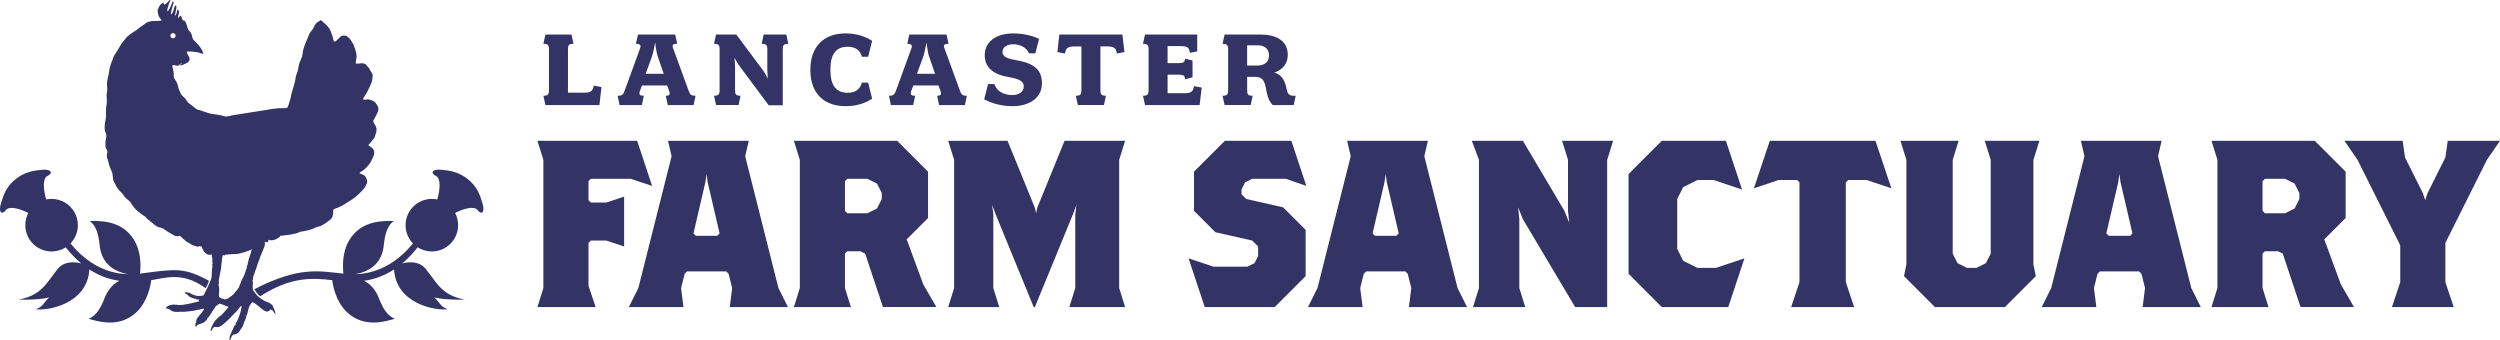
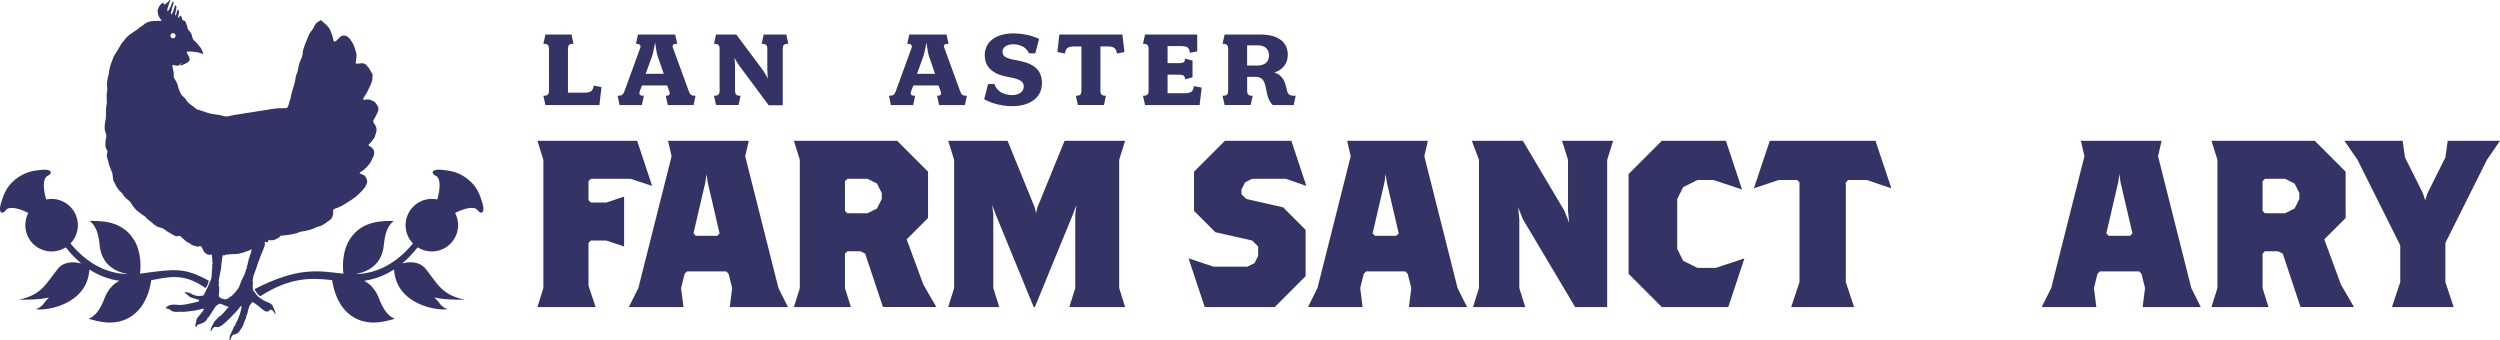
<svg xmlns="http://www.w3.org/2000/svg" id="Layer_2" viewBox="0 0 1450.73 197.55">
  <defs>
    <style>.cls-1,.cls-2{fill:#336;}.cls-2{fill-rule:evenodd;}</style>
  </defs>
  <g id="Layer_1-2">
    <g>
      <g>
        <g>
          <path class="cls-1" d="M347.85,60.95h-31.34l-1.2-5.38c2.66,0,3.25-.86,3.25-3.12V28.54c0-2.32-.6-3.12-3.25-3.12l1.2-5.38h15.14l1.13,5.38c-2.72,0-3.19,.8-3.19,3.12v25.23h9.36c4.12,0,4.91-.93,5.64-4.12l4.45,.93-1.2,10.36Z" />
          <path class="cls-1" d="M402.5,60.95h-15.01l-1.13-5.38c1.99,0,2.72-.6,1.93-2.86l-1.13-3.12h-14.61l-1.2,3.12c-.86,2.32,.13,2.86,2.26,2.86l-1.13,5.38h-12.95l-1.13-5.38c2.39,0,3.19-.46,4.05-2.86l9.03-24.77c.53-1.53,.13-2.52-2.46-2.52l1.2-5.38h21.58l1.2,5.38c-2.66,0-3.05,.8-2.46,2.39l9.1,24.9c.8,2.32,1.53,2.86,3.98,2.86l-1.13,5.38Zm-20.99-28.69c-.66-2.26-1.33-7.64-1.33-7.64,0,0-1,5.45-1.66,7.64l-3.85,10.56h10.49l-3.65-10.56Z" />
          <path class="cls-1" d="M454.23,28.54V61.08h-8.17l-17.13-23.04c-1.2-1.59-2.72-4.58-2.72-4.58,0,0,.33,3.19,.33,4.65v14.34c0,2.26,.53,3.12,3.19,3.12l-1.13,5.38h-13.08l-1.2-5.38c2.66,0,3.25-.86,3.25-3.12V28.54c0-2.32-.6-3.12-3.25-3.12l1.2-5.38h11.75l15.61,20.92c1.2,1.66,2.72,4.71,2.72,4.71,0,0-.33-3.25-.33-4.91v-12.22c0-2.32-.6-3.12-3.25-3.12l1.13-5.38h13.15l1.13,5.38c-2.66,0-3.19,.8-3.19,3.12Z" />
-           <path class="cls-1" d="M490.69,61.61c-11.49,0-20.45-6.38-20.45-21.12,0-13.55,7.9-21.12,20.45-21.12,7.84,0,12.95,2.79,15.41,4.32l-2.32,9.23h-3.65c-1-4.12-4.18-5.78-8.17-5.78-6.71,0-10.09,4.05-10.09,13.35s3.39,13.35,10.16,13.35c4.45,0,7.11-2.19,8.1-5.91h3.65l2.32,9.36c-3.65,2.32-8.43,4.32-15.41,4.32Z" />
          <path class="cls-1" d="M559.95,60.95h-15.01l-1.13-5.38c1.99,0,2.72-.6,1.93-2.86l-1.13-3.12h-14.61l-1.2,3.12c-.86,2.32,.13,2.86,2.26,2.86l-1.13,5.38h-12.95l-1.13-5.38c2.39,0,3.19-.46,4.05-2.86l9.03-24.77c.53-1.53,.13-2.52-2.46-2.52l1.2-5.38h21.58l1.2,5.38c-2.66,0-3.05,.8-2.46,2.39l9.1,24.9c.8,2.32,1.53,2.86,3.98,2.86l-1.13,5.38Zm-20.99-28.69c-.66-2.26-1.33-7.64-1.33-7.64,0,0-1,5.45-1.66,7.64l-3.85,10.56h10.49l-3.65-10.56Z" />
          <path class="cls-1" d="M587.57,61.61c-8.04,0-13.88-2.59-16.47-3.98l2.26-8.83h3.72c1.46,4.65,6.11,6.37,10.36,6.37,3.25,0,6.64-1.53,6.64-4.98,0-2.99-2.26-4.32-8.96-5.51-6.84-1.13-13.68-4.32-13.68-12.62s7.24-12.68,16.47-12.68c7.04,0,12.55,1.93,15.07,3.19l-2.19,8.37h-3.65c-1.73-3.92-5.84-5.25-9.16-5.25-3.65,0-6.24,1.66-6.24,4.38s2.32,3.85,7.3,4.71c9.1,1.59,15.61,4.38,15.61,13.48s-8.04,13.35-17.07,13.35Z" />
          <path class="cls-1" d="M648.13,31.06c-.46-2.79-1.26-4.12-5.58-4.12h-3.98v25.5c0,2.26,.53,3.12,3.19,3.12l-1.13,5.38h-15.14l-1.2-5.38c2.72,0,3.25-.86,3.25-3.12V26.95h-3.98c-4.32,0-5.11,1.33-5.58,4.12l-4.38-.86,1.13-10.16h36.59l1.2,10.16-4.38,.86Z" />
          <path class="cls-1" d="M696.14,60.95h-31.68l-1.2-5.38c2.66,0,3.25-.86,3.25-3.12V28.54c0-2.32-.6-3.12-3.25-3.12l1.2-5.38h30.28v9.76l-4.25,.86c-.46-3.19-1.33-3.92-5.91-3.92h-7.04v9.89h6.37c2.72,0,3.72-.46,3.72-2.59l4.38,1.06v9.76l-4.38,1.13c0-2.19-1-2.66-3.72-2.66h-6.37v10.76h9.76c4.25,0,5.05-1.2,5.58-4.12l4.45,.86-1.2,10.09Z" />
          <path class="cls-1" d="M750.73,60.95h-12.15c-5.98-5.78-1.66-16.34-9.96-16.34h-4.91v7.84c0,2.26,.53,3.12,3.19,3.12l-1.13,5.38h-15.14l-1.2-5.38c2.72,0,3.25-.86,3.25-3.12V28.54c0-2.26-.6-3.12-3.25-3.12l1.2-5.38h20.72c10.03,0,15.94,4.12,15.94,11.75,0,4.98-2.66,8.43-7.77,10.36,5.11,1.39,6.37,6.11,6.97,8.97,.66,3.32,1.33,4.45,4.45,4.45h.93l-1.13,5.38Zm-20.92-34.66h-6.11v11.75h5.91c4.45,0,6.77-2.26,6.77-5.84s-2.19-5.91-6.57-5.91Z" />
        </g>
        <g>
          <path class="cls-1" d="M366.03,103.76h-23.15l-1.38,1.38v11.02l1.38,1.38h8.96l10.33-3.44v28.94l-10.33-3.44h-8.96l-1.38,1.38v24.8l4.13,12.4h-33.76l3.44-11.02V92.74l-3.44-11.02h57.87l8.68,26.18-12.4-4.13Z" />
          <path class="cls-1" d="M423.49,178.17l1.38-11.02-2.07-8.27-1.38-1.38h-22.74l-1.38,1.38-2.07,8.27,1.38,11.02h-31.69l5.51-11.02,19.29-76.48-2.07-8.96h46.85l-2.07,8.96,19.29,76.48,5.51,11.02h-33.76Zm-12.81-72.34l-.69-4.82-.69,4.82-6.89,29.63,1.38,1.38h12.4l1.38-1.38-6.89-29.63Z" />
          <path class="cls-1" d="M512.37,178.17l-10.33-31-2.76-1.38h-7.58l-1.38,1.38v19.98l3.44,11.02h-33.07l3.44-11.02V92.74l-3.44-11.02h59.94l17.91,17.91v26.87l-12.4,12.4,9.65,26.18,7.58,13.09h-31Zm-.69-66.14l-2.76-5.51-5.51-2.76h-11.71l-1.38,1.38v17.22l1.38,1.38h11.71l5.51-2.76,2.76-5.51v-3.44Z" />
          <path class="cls-1" d="M620.53,178.17l3.44-11.02v-42.72l.69-5.51-2.07,5.51-22.05,53.74h-.69l-22.05-53.74-2.07-5.51,.69,5.51v42.72l3.44,11.02h-29.63l3.44-11.02V92.74l-3.44-11.02h34.45l15.85,38.86,.69,3.17,.69-3.17,15.85-38.86h35.14l-3.44,11.02v74.41l3.44,11.02h-32.38Z" />
          <path class="cls-1" d="M746.2,103.76h-19.57l-4.13,2.07-2.07,4.13v2.76l2.76,2.76,21.36,4.82,13.09,13.09v26.87l-17.91,17.91h-40.65l-9.37-28.25,14.47,4.82h19.7l4.13-2.07,2.07-4.13v-5.51l-3.44-3.44-21.36-4.82-12.4-12.4v-22.74l17.91-17.91h38.58l8.68,26.18-11.85-4.13Z" />
          <path class="cls-1" d="M817.58,178.17l1.38-11.02-2.07-8.27-1.38-1.38h-22.74l-1.38,1.38-2.07,8.27,1.38,11.02h-31.69l5.51-11.02,19.29-76.48-2.07-8.96h46.85l-2.07,8.96,19.29,76.48,5.51,11.02h-33.76Zm-12.81-72.34l-.69-4.82-.69,4.82-6.89,29.63,1.38,1.38h12.4l1.38-1.38-6.89-29.63Z" />
          <path class="cls-1" d="M932.63,92.74v85.43h-18.6l-30.31-50.98-2.76-6.89,.69,6.89v39.96l3.44,11.02h-30.31l3.44-11.02V92.74l-4.13-11.02h29.63l24.11,40.65,2.76,6.89-.69-6.89v-29.63l-3.44-11.02h29.63l-3.44,11.02Z" />
          <path class="cls-1" d="M1002.91,178.17h-38.58l-19.29-19.29v-57.87l19.29-19.29h37.2l9.37,28.25-16.54-5.51h-9.37l-8.27,4.13-3.44,6.89v28.94l3.44,6.89,8.27,4.13h10.75l16.54-5.51-9.37,28.25Z" />
          <path class="cls-1" d="M1083.24,104.45h-10.75l-1.38,1.38v57.87l4.82,14.47h-36.52l4.82-14.47v-57.87l-1.38-1.38h-10.75l-14.33,4.82,9.23-27.56h61.32l9.23,27.56-14.33-4.82Z" />
-           <path class="cls-1" d="M1179.97,92.74v60.63l1.38,6.89-17.91,17.91h-40.65l-17.91-17.91,1.38-6.89v-60.63l-3.44-11.02h33.76l-3.44,11.02v54.43l2.76,5.51,5.51,2.76h5.51l5.51-2.76,2.76-5.51v-54.43l-3.44-11.02h31.69l-3.44,11.02Z" />
          <path class="cls-1" d="M1243.36,178.17l1.38-11.02-2.07-8.27-1.38-1.38h-22.74l-1.38,1.38-2.07,8.27,1.38,11.02h-31.69l5.51-11.02,19.29-76.48-2.07-8.96h46.85l-2.07,8.96,19.29,76.48,5.51,11.02h-33.76Zm-12.81-72.34l-.69-4.82-.69,4.82-6.89,29.63,1.38,1.38h12.4l1.38-1.38-6.89-29.63Z" />
          <path class="cls-1" d="M1334.99,178.17l-10.33-31-2.76-1.38h-7.58l-1.38,1.38v19.98l3.44,11.02h-33.07l3.44-11.02V92.74l-3.44-11.02h59.94l17.91,17.91v26.87l-12.4,12.4,9.65,26.18,7.58,13.09h-31Zm-.69-66.14l-2.76-5.51-5.51-2.76h-11.71l-1.38,1.38v17.22l1.38,1.38h11.71l5.51-2.76,2.76-5.51v-3.44Z" />
          <path class="cls-1" d="M1443.15,92.74l-24.11,48.23v22.74l4.82,14.47h-35.83l4.82-14.47v-21.36l-24.8-49.61-7.58-11.02h33.76l1.38,9.65,10.33,20.67,1.38,4.13,1.38-4.13,10.33-20.67,1.38-9.65h30.31l-7.58,11.02Z" />
        </g>
      </g>
      <g>
        <path class="cls-2" d="M280.01,118.06c-1.51-4.96-2.96-9.51-8.21-13.82-5.45-4.47-10.44-5.22-15.6-5.73-5.29-.53-6.77,1.85-3.19,3.6,2.92,1.42,2.4,7.99,.73,13.63-1.01-.21-2.06-.32-3.14-.32-8.42,0-15.25,6.83-15.25,15.25,0,4.13,1.64,7.87,4.3,10.61-7.44,8.98-18.41,17.48-33.38,17.79,16.94-3.05,16.25-16.69,16.69-18.9,.44-2.21,.88-8.4,5.53-11.94-5.08,0-18.4-.87-25.64,10.83-4.52,7.3-3.98,16.23-3.55,19.72-13.98-1.42-25.55-4.42-51.66,9.02,0,0,1.5,3.01,3.44,4.08,17.46-11.27,29.77-10.69,41.7-9.31,.35,2.86,1.99,12.49,8.74,18.75,10.09,9.36,22.7,4.99,27.6,3.64-5.41-2.18-7.48-8.03-8.5-10.04-.72-1.42-2.4-8.5-9.38-11.98,6.64-.92,12.42-3.33,17.41-6.57,1.27,20.36,24.88,24.1,31.11,23.03-4.42-1.55-4.2-3.54-7.74-6.85,0,0,4.42,1.55,17.69,1.33-13.26-2.65-15.7-9.06-22.55-17.69-3.75-4.72-9.62-4.39-13.75-3.34,3.44-2.87,6.41-6.09,8.95-9.35,2.37,1.52,5.2,2.41,8.23,2.41,8.42,0,15.25-6.83,15.25-15.25,0-2.56-.63-4.98-1.75-7.1,5.1-2.59,11.1-4.18,13-1.68,2.41,3.17,4.45,1.26,2.91-3.83Z" />
        <path class="cls-2" d="M119.26,167.16c1.29-1.29,1.93-4.3,1.93-4.3-14.62-7.74-18.91-6.88-39.95-4.07,.44-3.49,.97-12.43-3.55-19.72-7.24-11.7-20.56-10.83-25.64-10.83,4.64,3.54,5.08,9.73,5.53,11.94,.44,2.21-.25,15.85,16.69,18.9-14.97-.31-25.94-8.81-33.38-17.79,2.66-2.75,4.3-6.49,4.3-10.61,0-8.42-6.83-15.25-15.25-15.25-1.08,0-2.12,.11-3.14,.32-1.67-5.64-2.19-12.21,.73-13.63,3.58-1.74,2.1-4.13-3.19-3.6-5.16,.51-10.16,1.26-15.6,5.73-5.24,4.31-6.7,8.86-8.21,13.82-1.55,5.09,.5,7,2.91,3.83,1.9-2.5,7.9-.91,13,1.68-1.12,2.12-1.75,4.53-1.75,7.1,0,8.42,6.83,15.25,15.25,15.25,3.03,0,5.85-.89,8.23-2.41,2.53,3.27,5.51,6.49,8.95,9.35-4.13-1.05-9.99-1.39-13.75,3.34-6.85,8.62-9.29,15.03-22.55,17.69,13.26,.22,17.69-1.33,17.69-1.33-3.54,3.32-3.32,5.31-7.74,6.85,6.24,1.08,29.84-2.67,31.11-23.03,4.99,3.24,10.78,5.65,17.41,6.57-6.98,3.48-8.66,10.55-9.38,11.98-1.01,2.01-3.08,7.86-8.5,10.04,4.9,1.35,17.51,5.72,27.6-3.64,6.75-6.26,8.39-15.89,8.74-18.75,8.92-1.44,18.38-4.88,31.49,4.58Z" />
        <path class="cls-2" d="M158.27,177.28c-.22-.34-.32-.41-.59-.58-.08-.05-.15-.09-.21-.14-.25,.03-.48-.04-.62-.31,.05-.03,.11-.06,.17-.09-.18-.18-.34-.33-.81-.5l-.37,.06-.13-.21c-.25-.08-.22-.13-.53-.23-2.4-.8-2.4-1.17-4.34-2.38-1.21-.75-2.25-2.12-3.2-3.45h-.1s.03-.05,.04-.08l-.35-.49c-.08-.11-.15-.22-.2-.32-.09,.11-.15,.08-.4,.26l-.13-.17,.48-.18c-.18-.37-.24-.73-.3-1.22-.03-.25-.04-.51-.04-.76,0-.95,.06-1.91,.11-2.85l-.02-.06c-.15-.52-.26-.96-.24-1.43,.1,.09,.2,.21,.3,.37,0-.21,0-.41,0-.62-.02-1.36,.58-2.42,.98-3.63l.49-1.44c.21-.53,.41-.99,.58-1.51,.48-1.41,.86-3.06,1.5-4.31,.25-.48,.39-1.06,.51-1.54,.16-.63,.94-2.22,1.19-2.85l1.66-4.3-.02-1.5c0-.2-.01-.42-.04-.64,2.17,1.01,1.61,.27,2.3-1.11,.01,0,.03,.01,.05,.02,0,0,0,.01,0,.01h.02c2.29,1.4,6.73-1.56,6.73-2.31,.76,0,9.07-.76,11.34-2.27,4.81-.64,7.71-1.69,9.46-2.68l2.33-.65c.88-.29,2.05-1.11,2.91-1.61l2.73-1.99c.24-.19,.46-.34,.66-.57,.68-.81,.88-1.64,1.11-2.71,.37-1.78-.73-2.58,1.3-3.28,1.06-.36,2.17-.76,3.12-1.3l1.17-.58c.13-.07,.07-.04,.19-.11l4.13-2.61s.19-.11,.19-.11l.86-.53c.27-.18,.41-.35,.68-.53,.51-.35,.83-.58,1.34-.96,.33-.24,.34-.24,.65-.58,.24-.27,.3-.17,.61-.51,.45-.5,.98-.83,1.52-1.45l1.4-1.4c.18-.18-.04,.06,.14-.18,.48-.63,1.17-1.35,1.51-2.1,.26-.58,.58-1.12,.81-1.75,.54-1.44-.26-2.75-.75-3.66-.51-.96-.53-.61-1.41-1.18-.57-.36-1.33-.68-2.04-.86-.09-.56,.77-.96,1.29-1.27,1.02-.61,2.39-1.88,3.18-2.75l1.58-2c.74-.96,.76-1.58,1.22-2.42,.66-1.23,1.37-2.45,1.17-3.96-.13-.97-.06-1.1-.76-1.81-.63-.64-.53-.8-1.44-1.34-1.77-1.05-1.2-.81-.21-1.98,.18-.22,.12-.19,.34-.4,.55-.52,.8-1.05,1.28-1.57,1.7-1.88,1.14-2.62,1.9-4.08,.2-.39,.29-1.86,.23-2.39-.11-.95-.7-2.07-1.25-2.83-.29-.41-.33-.35-.43-.87-.08-.38-.3-.72-.18-1.05,.15-.4,.38-.5,.54-.89,.22-.53,.33-.54,.55-.94l1.48-3.04c.68-1.67,.54-2.75-.46-4.19-.38-.55-.77-1.24-1.26-1.7-.3-.28-1.78-.93-2.28-1.08-.45-.13-.81-.37-1.34-.4-1.85-.1-1.99,.61-3.25-.08,.17-.44,.68-1.31,.91-1.63l1.43-2.35c.16-.35,.21-.5,.39-.81l1.65-3.37c.56-1.61,.98-2.04,1.12-3.95,.06-.76,.02-1.17,.19-1.99,0-.41-1.16-2.15-1.45-2.59-.19-.28-.26-.6-.4-.9-.25-.53-.88-1.06-1.26-1.53-.43-.53-.31-.22-.82-.92-.13-.18-.26-.4-.48-.49-1.68-.42-1.57-.45-2.95-.25-.58,.09-2.04,.24-2.57-.05l.56-3.93c.1-1.19-.55-3.57-.98-4.79-.18-.5-.48-1.08-.59-1.54-.12-.48-.33-.92-.61-1.33-.15-.22-.28-.42-.42-.63-.68-1.01-1.09-2.2-2.49-3.09-.85-.55-.35-.63-1.54-.76-2.63-.31-2.8,.85-4.03,1.87-.73,.6-1.35,1.79-2.53,1.48-.09-.22-.26-.68-.31-.93-.3-1.66-.97-3.72-1.67-5.28-1.14-2.57-.13-.41-1.43-2.31-.32-.47-.89-.91-1.27-1.35l-1.43-1.26c-1.6-1.33-1-1.56-2.3-.72-1.31,.84-1.99,1.11-2.73,2.6-.33,.66-1.11,2.27-1.51,2.66l-.6,.77c-.27,.26-.3,.42-.6,.77l-.94,1.91c-.14,.44-.17,.68-.39,1.09l-.85,2.08c-.33,1.03-.95,2.06-1.22,3.07-.13,.5-.15,.73-.32,1.16-.77,1.9-.24,3.66-1.33,5.65-.32,.58-.52,1.41-.85,2.04-.36,.7-.54,1.57-.67,2.39-.24,1.54-.55,3.05-1.13,4.51-.16,.4-.27,.47-.39,1.05-.16,.8-.44,1.7-.46,2.51-.02,.63-.14,.62-.27,1.11-.22,.84-.39,1.58-.59,2.43-.14,.59-.26,.39-.41,1.02l-.25,1.18c-.09,.43-.3,.62-.41,1.12-.21,.99-.74,2.87-.79,3.67-.04,.64-.73,1.92-.87,2.69-.04,.23,.05,.16-.05,.48-.17,.58-.72,2.52-1.54,2.59l-3.39,.03c-1.79-.09-3.47,.39-5.23,.51-.76,.05-1.29,.2-2.02,.37-.74,.17-1.29,.14-2.05,.3l-17.25,2.73c-1.01,.13-1.95,.42-2.91,.6-2.47,.45-2.01,.46-4.53-.24-2.7-.75-5.15-.63-7.52-1.34l-3.8-1.26c-3.47-1.38-2.03,.13-5.21-2.57-.82-.69-1.79-1.25-2.57-1.92-.26-.22-.39-.37-.67-.66-.32-.33-.88-1.18-1.14-1.61-.64-1.06-1.91-1.75-2.73-2.95-.16-.24-1.47-3.04-1.56-3.53-.29-1.49-.49-2.38-1.25-3.79-.17-.31-.31-.55-.49-.84-1.3-2.08-.99-1.21-1-3.84,0-.61-.38-2.47-.54-2.99-.26-.84-.35-1.06-.14-2.06,.95-.02,2.67,.76,3.46,.33l2.05-1.78c-.19,.87-1.16,.96-1.14,1.64,.34,.19,.44,.15,.77,.03,1.15-.42,2.16-.84,3.21-1.42,3.68-2.02-.42-4.98-.08-6.49,1.1-.27,3.51-.01,4.89,.15,4.22,.49,3.91,1.74,4.64,.81-.1-.4-.2-.26-.3-.69-.1-.41,0-.3-.18-.67-.79-1.66-1.15-2.06-2.39-3.59l-1.53-1.63c-1.01-1.02-1.73-1.38-1.99-2.87-.32-1.84-.73-2.52-1.93-3.82-1.07-1.15-.91-2.65-1.55-3.96-.6-1.2-.16-1.55-2.1-2.04-.44-.69-.46-2.08-1.13-2.63-.68,.13-.78,1.13-1.5,1.37-.15-.42,.34-2.42,.52-2.9,.18-.48,.11-.68-.12-1.13-.2-.41-.28-.75-.62-.96-.66,.65-.38,3.28-1.59,3.63,.09-.53,.11-1.04,.24-1.7,.13-.66,.31-.95,.33-1.5,.02-.5,.33-1.31,.29-1.73-.04-.5-.29-.88-.83-1.03-.28,1.08-.66,1.88-.91,2.95-.13,.57-.4,.82-.55,1.31-.21,.68-.36,.69-.8,.99-.3-.4-.15-1.06,.06-1.68,.37-1.1,.45-2.36,.9-3.48,.2-.5,.41-1.11,.54-1.72-.33-.37-.15-.46-.73-.55-.13,.32-.13,.61-.26,.89l-.98,2.28c-.26,.5-.43,1.04-.73,1.44-.32,.43-.42,.93-1.03,1-.02-1.3,.18-2.02,.63-3.23,.2-.54,.28-1.17,.5-1.65,.21-.45,.55-.87,.72-1.36-.27-.26-.17-.21-.49-.27-.8,.7-2.05,2.49-3.09,2.63-.48-.33-.21-.46-.46-1.01-.5-.13-.44-.06-.73,.2-1.27,1.16-.88,.39-1.96,2.2-.15,.25-.17,.49-.32,.83-.33,.73-.5,.75-.4,1.63,.08,.71,.17,1.01,.24,1.61,.08,.7,.79,2.15,1.28,2.73,.26,.31,.75,.77,.75,1.18l-5.29,.19c-.41,.02-.84,.06-1.26,.17-2.82,.7-2.84,1.4-4.87,2.7-.61,.39-1.26,.81-1.82,1.28-.58,.48-1.05,1.02-1.76,1.36-.72,.34-1.16,.79-1.81,1.17-.39,.23-.55,.42-.94,.67-.33,.21-.52,.39-.88,.63-.27,.19-.64,.51-.9,.73-.9,.74-.86,.92-1.58,1.69-.47,.5-1.15,1.39-1.54,1.95-.19,.27-.36,.4-.6,.72-.43,.58-.79,1.4-1.25,2.12-1.05,1.67-2.01,3.48-3.18,5.11l-1.9,5.08c-.13,.57-.21,.9-.36,1.37-.47,1.41-.53,3.02-.82,4.51-.11,.55-.26,.8-.37,1.34-.56,2.83-.64,2.79-.47,5.63,.06,.96,.17,1.71-.03,2.67-.7,3.32,.31,4.84-.39,8.22-.21,1.01-.2,1.84-.24,2.79l.03,2.67c.17,1.8-.69,3.85-.76,5.78-.04,1.02-.12,2.34,.14,3.3,.53,1.89,1.08,2.1,.66,4.22-.17,.82-.45,2.18-.39,2.89,.11,1.19-.18,.67,.14,2.61,.16,1.01,.84,1.01,.98,2.12,.14,1.07-.38,1.62-.34,2.72,0,.29,.11,.36,.15,.59,.05,.28,0,.39,.07,.65,.09,.39,.31,.77,.38,1.08l.91,3.47,1.31,3.24c.19,.37,.4,.72,.44,1.13l.45,3.71c.19,1.01,.63,1.42,1,2.13,.14,.27,.12,.32,.25,.56,.11,.21,.17,.35,.26,.54,.14,.3,.32,.7,.53,.99,2.32,3.39,2.21,2.48,3.15,3.58,.71,.84,1.2,2.07,2.09,2.79,1.19,.97,2.76,2.04,3.34,3.47l1.38,1.89c.83,.99,1.51,1.8,2.57,2.53l1.01,.81c.63,.61,1.36,1,2.08,1.51l1.05,.69c.33,.25,.43,.95,2.65,2.49,1.71,1.19,3.05,3.01,5.35,3.65,1.36,.38,.6,.12,1.38,.28,.74,.16,2.55,1.61,3.34,2.11l2.32,1.36c.42,.27,1.92,1.17,2.39,1.3,.86,.24,1.72-.02,2.46-.16,.69,.13,3.49,3.64,5.13,4.01,0,0,0,0,0,0,.02,.01,.04,.02,.07,.04,.39,.23,.79,.51,1.13,.75,.72,.49,1.55,1.01,2.44,1,0,0,.02,0,.02,0,.91,.4,1.96,.68,2.34,.59-.04-.15-.18-.3-.34-.45,.06,0,.13,0,.19,0,.31,0,.56,.11,.86,.15,.19,.02,.4,.02,.6,.01,.05,.06,.12,.13,.22,.22l1.37,2.86,1.06,1,.95,.63,1.09,.26,.61-.05c.02-.05,.04-.09,.06-.13,.24,0,.48-.02,.71-.05,0,.05,0,.1,.01,.15,.01,.05,.1,.09,.12,.17,.03,.13,0,.26,.02,.39,.07,.27,.1,.48,.11,.78,0,.43,.1,.85,.21,1.26,.02,1-.33,1.28,.2,2.66-.38,.25-.43,.52-.3,1.02,0,0,.01,.01,.02,.02-.07,.22,.1,.56,.17,.73,.01,.03,.02,.05,.03,.08-.42-.06-.07-.14-.46,2.95-.05,.39,0,.68-.02,1.08-.05,.9-.05,1.85-.34,2.77-.07,.23-.19,.58-.3,.88-.09,.25-.24,.51-.35,.73-.44,.91-.79,1.89-1.18,2.84-.86,1.83-1.8,3.7-2.57,5.23-.02,0-.03,0-.05,0-.27,0-.39,.04-.64,.14-.34,.15-.55,.14-.93,.14-.46,0-.86,0-1.3,.12-.03,0-.07,0-.1,0-1.16-.14-2.42-.46-3.33-.92l-.83-.41c-.29-.15-.66-.37-.89-.48-.37-.18-2.78-.69-2.95-.19-.13,.36,1.09,.59,1.85,1.45,.08,.09,.15,.17,.22,.24,.05-.02,.1-.05,.17-.08-.02,.06-.05,.11-.08,.17,.84,.87,1.25,.9,2.39,1.35,.35,.14,.2,.08,.61,.17,.5,.11,.24,.1,.61,.27,.2,.09,.41,.15,.64,.2l-.13-.16,.29-.48c.04,.21,.09,.13,.02,.38-.06,.19-.06,.13-.16,.27,.42,.09,.86,.14,1.23,.29,.03-.08,.06-.17,.1-.25,.15,.07,.29,.15,.43,.23-.04,.08-.08,.16-.13,.24,.2,.16,.35,.37,.42,.69l-.84,.27v.02c-3.14,.82-9.63,2.37-11.9,1.8-6.05-.76-6.81,2.27-6.81,2.27,0,0,.16-.11,.4-.24h0c.14,.13,.5,.22,.88,.28,.57,.09,1.14,.3,1.55,.7,1.42,1.37,4.19,1.22,5.79,.99,.21,.02,.36,.06,.63,.08,1.64,.11,6.48-.51,8.19-.82,.48-.09,.56-.25,1.2-.31,1.27-.12,2.6-.68,3.57-.69,.13,.58-.08,.73-.34,1.06-.95,1.23-1.74,2.4-2.81,3.58-.25,.27-.72,.86-.87,1.16-.31,.63-.24,.73-.37,1.45-.03,.15-.07,.29-.11,.43,.27,.08,.11,.47-.14,.41-.08,.23-.17,.47-.23,.7,.23,.06,.21,.49-.09,.54-.02,.35,.03,.72,.23,1.13,.65,.16,.45-.21,.7-.61,.48-.75,1.26-.81,2.14-1.08,.39-.12,.81-.28,1.15-.42,.71-.29,1.34-.71,1.82-1.22,.34-.36,.62-.68,.86-.96,.11-.47,.29-1.04,.53-1.29,.14,.05,.24,.1,.31,.16,.66-1,.91-1.71,1.99-3.11,.1-.13,.08-.1,.15-.24,.04-.09,.06-.16,.13-.27l2.03-3.01,.96-.63c.76-.61,.9-.86,1.67-.6,0,.03,0,.07,0,.1l.08-.07c.09,.03,.18,.07,.28,.11,.48,.2,.72,.22,1.13,.38,.39,.15,.81,.43,1.33,.57,.43,.11,.84,.29,1.25,.46,.21,.09,.42,.17,.64,.25l-2.96,3.38s-.07,.06-.1,.1c0,0,0,0,0,.01l-.16,.19s0-.02,0-.03c-.25,.28-.48,.51-.69,.71,0,.03,.02,.06,.03,.09l-.37,.42c-.02-.05-.04-.1-.06-.15-.82,.69-1.4,.98-2.16,1.81-.6,.66-1.65,1.66-2.04,2.35l-.69,1.29c-.51,.78-.73,1.64-1.09,2.5-.21,.52-.38,.78,.03,1.35,.04-.02,.07-.05,.11-.07l.04-.16,.07,.06c.55-.53,.38-1.43,1.55-2.1,.83-.47,1.53,.11,2.36-.04,2.26-.41,5.21-3.79,7.11-5.39,.18-.15,.54-.67,.86-1.04h-.01s.03-.03,.03-.03c.06-.08,.13-.14,.18-.2,.5-.5,.68-.4,1.2-.99l.09-.1-.59,.48c.05-.32,.02-.17,.39-.5,.31-.27,.55-.57,.81-.7,.54-.63,1.06-1.26,1.62-1.86,.36-.38,.86-1.25,1.35-1.81,.18-.01,.4,.02,.69,.13-.11,.7-.37,1.36-.47,2.03-.32,1.99-1.03,3.44-1.64,5.14-.35,.96-.75,1.68-1.28,2.47-.1,.15-.2,.36-.29,.58h0c.07,.11,.16,.25,.24,.37l.16,.42c-.15-.04-.36-.23-.55-.45-.07,.15-.13,.28-.2,.38-.68,1.07-.91,2.03-1.82,3.75l-.81,1.84c-.35,.8-.58,2.34-.4,3.19,.66-.05,.71-1.82,1.54-2.84,.4-.33,.83-.6,1.21-.79-.02,.04-.05,.07-.07,.12,.1-.02,.2-.02,.31-.02,.54,0,.47-.12,.98-.28,.17-.06,.32-.11,.45-.18,0-.03,.03-.06,.07-.13,.15-.22,.11-.13,.3-.23l-.05,.15c.08-.06,.15-.12,.23-.19,.35-.32,.77-.9,1.19-1.54l.06-.35s.09,.06,.12,.08c.38-.59,.75-1.19,1.07-1.65,.66-.96,.76-2.4,1.36-3.46,.42-.74,.73-1.68,1-2.58-.4-.34-.23-.27-.6-.73l.18-.09c.29,.36,.39,.43,.45,.7,.22-.75,.41-1.45,.61-1.97,.13-.34,.21-.85,.29-1.28,.17-.85,.62-2.06,.91-2.88,.85-1.37,1.54-2.2,1.88-2.03,.82,.41,1.41,.82,1.79,1.11h0c.1,.09,.21,.18,.32,.26l.06,.05c.06,.06,.1,.1,.1,.1h.02l1.76,1.36c.45,.43,1.08,.98,2,1.66,2.35,1.76,3.64,.55,4.16-.38,.44,.47,1.04,.26,1.45,.83,.61,.84,.7,1.19,1.21,1.68,.27,.26,.35,.06,.28-.25-.1-1-1.51-4.11-1.76-4.5Zm33.28-52.68c-.17,.13-.03,.13-.29,.07l.29-.07ZM98.88,20.73c0-.84,.68-1.51,1.51-1.51s1.51,.68,1.51,1.51-.68,1.51-1.51,1.51-1.51-.68-1.51-1.51Zm21.18,125.93c.18,.16,.36,.3,.53,.42-.25-.14-.42-.28-.53-.42Zm26.13-1.6s0,.03,0,.05l-.06-.04c-.32,.24-.32,.25-.36,.65-.09,.96-.52,2.02-.88,2.89-.15,.38-.07,.43-.14,.74-.14,.61-.29,.52-.31,.9-.12,.08-.21,.2-.24,.44-.03,.28-.03,.57-.02,.85-.28,.28-.45,1.38-.46,1.72,0,.63-.43,.9-.59,1.69,.07,.09,.11,.15,.15,.2-.03,.15-.06,.3-.07,.36-.03,.13-.02,.28-.02,.43-.44,.03-.4,.51-.55,1.03-.09,.33-.23,.52-.31,.9-.41,1.92-1.48,3.29-2.21,4.96-.15,.34-.13,.49-.29,.84l-.99,2.5c-.05,.11-.14,.25-.22,.39,.08-.03,.16-.06,.23-.08-.06,.08-.12,.16-.14,.24-.02,.05-.01,.11-.02,.16-.1,.03-.2,.05-.29,.07-.44,1-1.25,1.88-2.03,2.7,.03,.07,.06,.13,.09,.19-.02,.02-.04,.04-.06,.07-.07,.09-.12,.21-.16,.32-.07-.08-.13-.16-.18-.25l-.17,.18c-.19,.2-.32,.42-.45,.59,.02,.07,.04,.14,.05,.19l-.3,.08c-1.43,1.31-.79,.66-1.96,1.42-.63,.41-.73,.86-1.47,1-.38,.07-.86,.17-1.32,.33-.59-.18-1.22-.39-1.77-.62v.11s-.02,.16-.02,.16c-.24-.26-.24-.3-.22-.37-.65-.28-1.16-.58-1.29-.85-.32-1.31,.04-2.28,.08-3.33,.04-1.22-.07-2.17-.17-3.07-.22-.16-.29-.35-.35-.55,.06-.08,.13-.16,.16-.23,.06-.11,.15-.3,.18-.42,.1-.43,0-1-.11-1.4,.02-.34,.06-.7,.12-1.09l1.12-5.74c.05-.45,.08-.37,.15-.71,.14-.78,0-1.62,.16-2.36,.2-.96,.24-2,.36-3.03l.43-2.15s.01-.05,.02-.08c.02,0,.04,0,.07-.01,.33,.1,.63,.2,.82,.25l.39-.27-.1-.14c1.53-.22,3.93-.48,6.59-.48,1.81,0,5.69-1.21,9.17-2.72-.02,.13-.02,.25-.04,.4Z" />
      </g>
    </g>
  </g>
</svg>